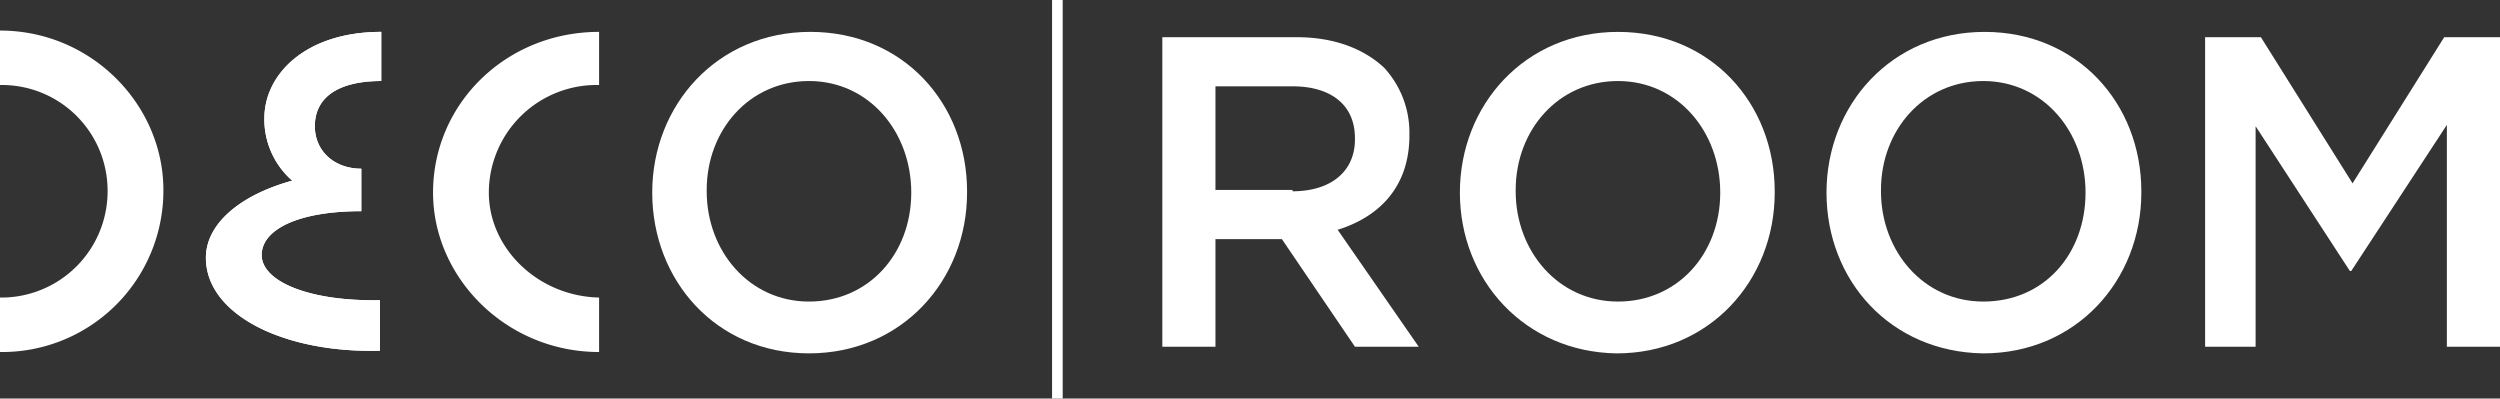
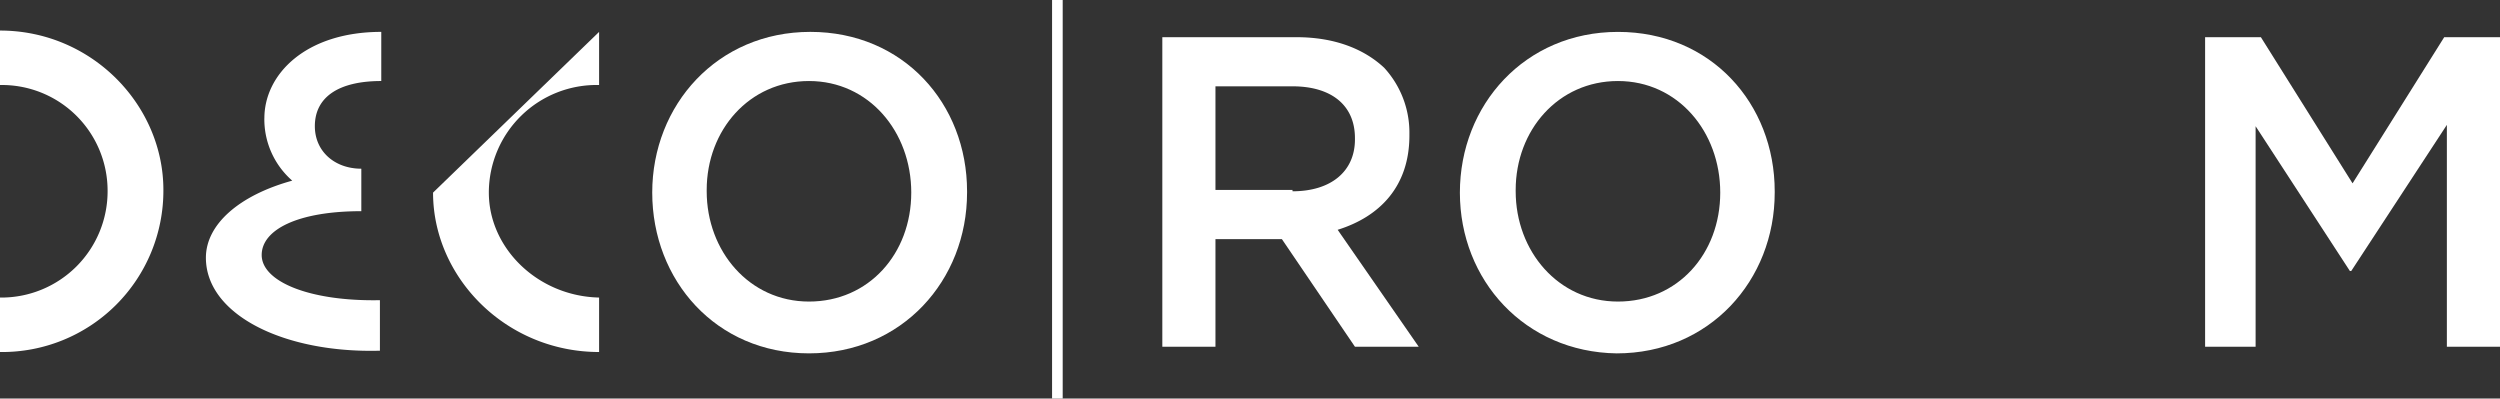
<svg xmlns="http://www.w3.org/2000/svg" width="371.228" height="59.175" viewBox="0 0 371.228 59.175">
  <rect x="0" y="0" width="371.228" height="59.175" fill="#333333" stroke="none" />
  <defs>
    <clipPath id="clip-path">
      <rect id="Rectangle_5807" data-name="Rectangle 5807" width="371.228" height="59.175" fill="none" />
    </clipPath>
  </defs>
  <g id="Group_3225" data-name="Group 3225" clip-path="url(#clip-path)">
    <path id="Path_5000" data-name="Path 5000" d="M87.564,26.267h0c0-9.074-6.312-16.569-15.188-16.569S57.187,17,57.187,25.873v.2c0,8.876,6.312,16.372,15.188,16.372s15.188-7.1,15.188-16.175m-38.464,0h0C49.1,13.249,58.765,2.4,72.573,2.4S95.849,13.052,95.849,26.07v.2c0,13.019-9.665,23.867-23.473,23.867S49.1,39.286,49.1,26.267" transform="translate(47.751 2.334)" fill="#fff" />
    <path id="Path_5001" data-name="Path 5001" d="M106.831,25.681c5.72,0,9.271-2.959,9.271-7.693v-.2c0-4.931-3.551-7.693-9.271-7.693H95.39V25.484h11.441ZM87.5,2.8h19.922c5.72,0,10.06,1.775,13.019,4.537a14.221,14.221,0,0,1,3.748,9.863v.2c0,7.5-4.34,12.032-10.652,14L125.57,48.76H116.1L105.253,32.782H95.39V48.76H87.5Z" transform="translate(85.095 2.723)" fill="#fff" />
    <path id="Path_5002" data-name="Path 5002" d="M148.561,26.267h0c0-9.074-6.312-16.569-15.188-16.569S118.185,17,118.185,25.873v.2c0,8.876,6.312,16.372,15.188,16.372s15.188-7.1,15.188-16.175m-38.661,0h0c0-13.019,9.665-23.867,23.473-23.867s23.276,10.652,23.276,23.67v.2c0,13.019-9.665,23.867-23.473,23.867-13.61-.2-23.276-10.849-23.276-23.867" transform="translate(106.88 2.334)" fill="#fff" />
-     <path id="Path_5003" data-name="Path 5003" d="M175.964,26.267h0c0-9.074-6.312-16.569-15.188-16.569S145.587,17,145.587,25.873v.2c0,8.876,6.312,16.372,15.188,16.372,9.074,0,15.188-7.1,15.188-16.175m-38.464,0h0c0-13.019,9.665-23.867,23.473-23.867s23.276,10.652,23.276,23.67v.2c0,13.019-9.665,23.867-23.473,23.867-13.808-.2-23.276-10.849-23.276-23.867" transform="translate(133.721 2.334)" fill="#fff" />
    <path id="Path_5004" data-name="Path 5004" d="M166,2.8h8.285l13.61,21.7,13.61-21.7h8.285V48.76H201.9V15.819l-14.2,21.7h-.2l-14-21.5V48.76H166Z" transform="translate(161.438 2.723)" fill="#fff" />
    <path id="Path_5005" data-name="Path 5005" d="M24.262,25.97C24.262,13.346,13.61,2.3,0,2.3v8.087A15.7,15.7,0,0,1,15.977,25.97,15.788,15.788,0,0,1,0,41.948v8.087A23.954,23.954,0,0,0,24.262,25.97" transform="translate(0 2.237)" fill="#fff" />
    <path id="Path_5006" data-name="Path 5006" d="M24.179,15.221a12.1,12.1,0,0,0,4.142,9.271C20.431,26.662,15.5,31,15.5,35.933c0,8.482,11.638,14.2,25.84,13.808v-7.5c-10.454.2-17.555-2.762-17.555-6.707,0-3.748,5.326-6.509,14.794-6.509V22.717c-3.945,0-6.9-2.564-6.9-6.312,0-4.34,3.551-6.707,9.863-6.707V2.4c-11.243,0-17.358,6.312-17.358,12.821" transform="translate(15.074 2.334)" fill="#fff" />
-     <path id="Path_5007" data-name="Path 5007" d="M32.6,26.267c0,12.624,10.849,23.67,24.656,23.67V41.85c-9.074-.2-16.372-7.3-16.372-15.583A16,16,0,0,1,57.256,10.29V2.4C43.449,2.4,32.6,13.052,32.6,26.267" transform="translate(31.704 2.334)" fill="#fff" />
+     <path id="Path_5007" data-name="Path 5007" d="M32.6,26.267c0,12.624,10.849,23.67,24.656,23.67V41.85c-9.074-.2-16.372-7.3-16.372-15.583A16,16,0,0,1,57.256,10.29V2.4" transform="translate(31.704 2.334)" fill="#fff" />
    <rect id="Rectangle_5806" data-name="Rectangle 5806" width="1.578" height="59.175" transform="translate(156.223)" fill="#fff" />
-     <path id="Path_5008" data-name="Path 5008" d="M24.179,15.221a12.1,12.1,0,0,0,4.142,9.271C20.431,26.662,15.5,31,15.5,35.933c0,8.482,11.638,14.2,25.84,13.808v-7.5c-10.454.2-17.555-2.762-17.555-6.707,0-3.748,5.326-6.509,14.794-6.509V22.717c-3.945,0-6.9-2.564-6.9-6.312,0-4.34,3.551-6.707,9.863-6.707V2.4c-11.243,0-17.358,6.312-17.358,12.821" transform="translate(15.074 2.334)" fill="#fff" />
  </g>
</svg>